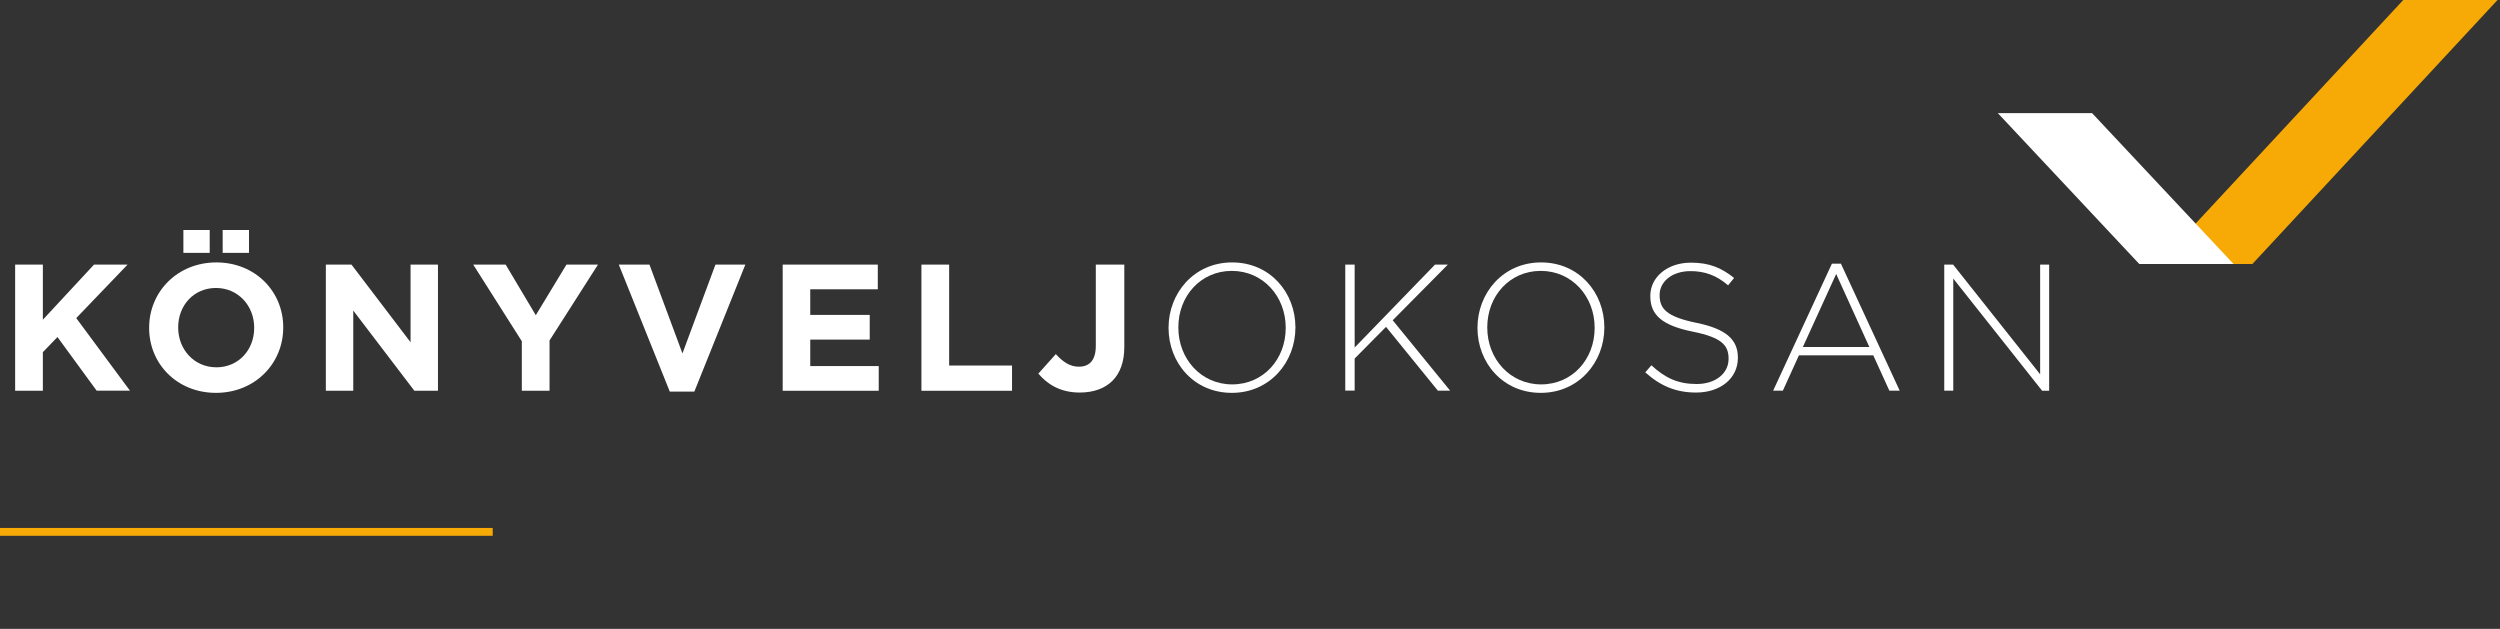
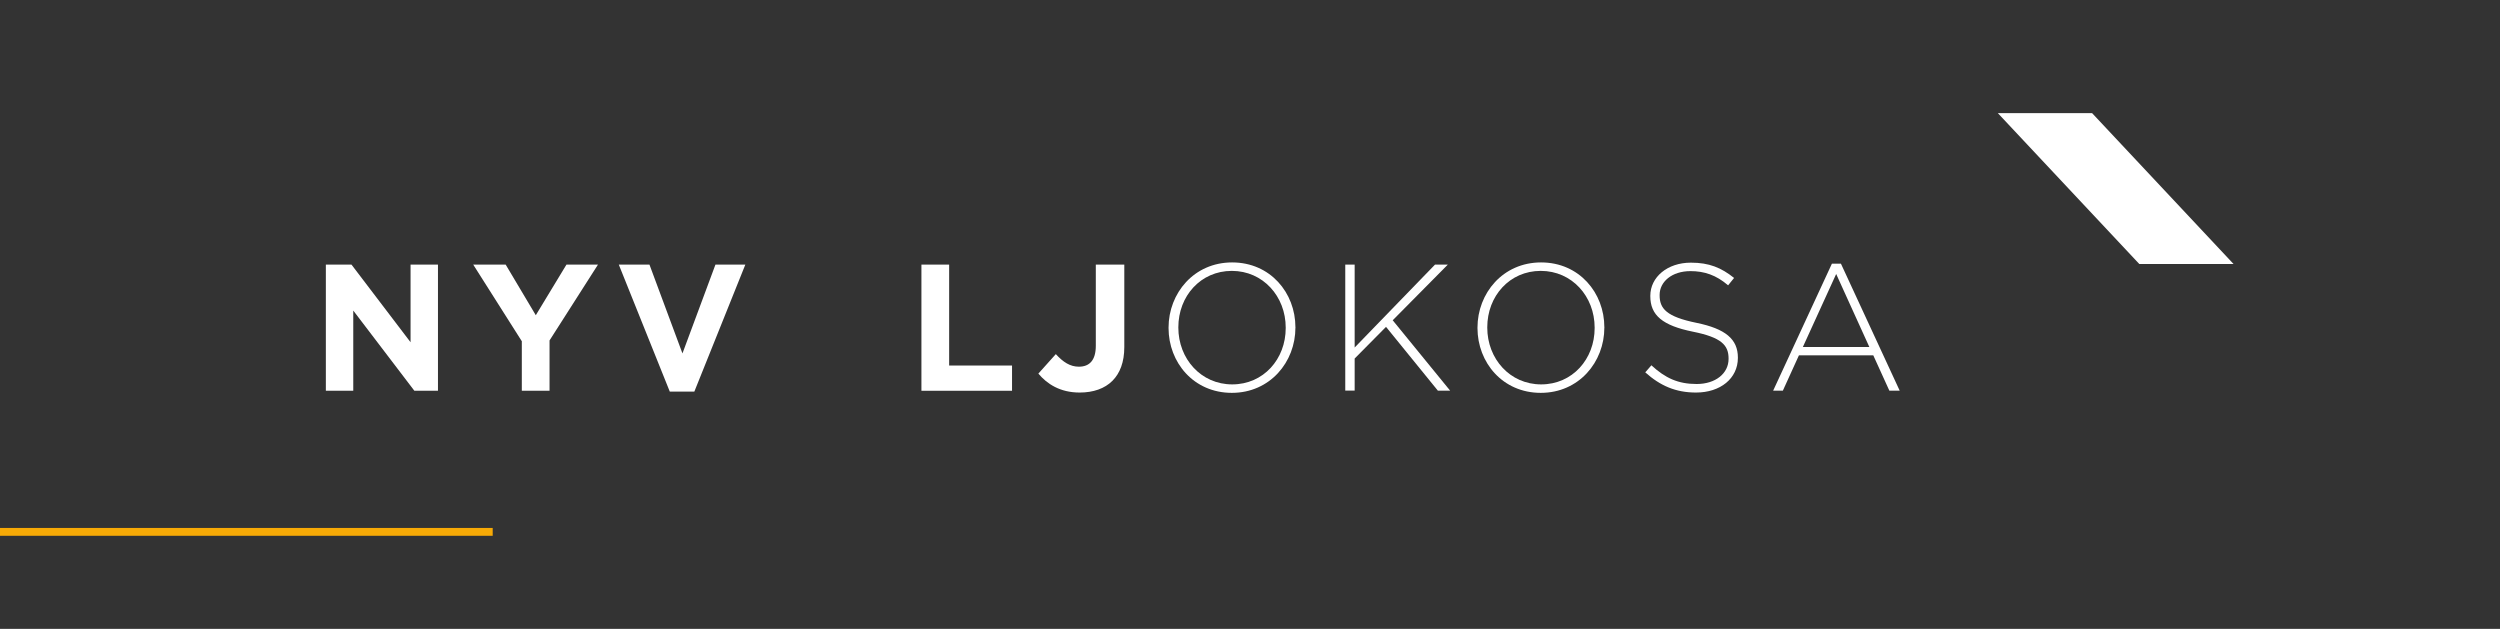
<svg xmlns="http://www.w3.org/2000/svg" version="1.1" id="Logo_1_" x="0px" y="0px" viewBox="0 0 322 81" style="enable-background:new 0 0 322 81;" xml:space="preserve">
  <rect x="0" y="0" width="322" height="81" fill="#333333" stroke="none" />
  <style type="text/css">
	.st0{fill:#FFFFFF;}
	.st1{fill:#F7AA06;}
	.st2{fill:none;stroke:#000000;stroke-width:0;stroke-miterlimit:100;}
</style>
  <g id="könyveljokosan_x0D_">
    <g>
-       <path class="st0" d="M1.95,34.08h3.57v7.1l6.59-7.1h4.32l-6.61,6.89l6.92,9.35h-4.29L7.4,43.41l-1.88,1.95v4.97H1.95V34.08z" />
-       <path class="st0" d="M19.21,42.25V42.2c0-4.62,3.64-8.4,8.66-8.4c5.01,0,8.61,3.74,8.61,8.35v0.05c0,4.62-3.64,8.4-8.66,8.4    C22.81,50.6,19.21,46.87,19.21,42.25z M32.74,42.25V42.2c0-2.79-2.04-5.11-4.92-5.11s-4.87,2.27-4.87,5.06v0.05    c0,2.79,2.04,5.11,4.92,5.11S32.74,45.03,32.74,42.25z M23.62,29.62h3.39v2.95h-3.39V29.62z M28.68,29.62h3.39v2.95h-3.39V29.62z" />
      <path class="st0" d="M41.97,34.08h3.3l7.61,10v-10h3.53v16.25h-3.04L45.5,40v10.33h-3.53V34.08z" />
      <path class="st0" d="M67.19,43.92l-6.24-9.84h4.18l3.88,6.52l3.95-6.52h4.06l-6.24,9.77v6.48h-3.57V43.92z" />
      <path class="st0" d="M79.7,34.08h3.95l4.25,11.44l4.25-11.44h3.85l-6.57,16.36h-3.16L79.7,34.08z" />
-       <path class="st0" d="M100.81,34.08h12.25v3.18h-8.7v3.3h7.66v3.18h-7.66v3.41h8.82v3.18h-12.37V34.08z" />
      <path class="st0" d="M118.68,34.08h3.57v13h8.1v3.25h-11.67V34.08z" />
      <path class="st0" d="M133.74,48.12l2.25-2.51c0.93,1.02,1.83,1.62,2.97,1.62c1.35,0,2.18-0.81,2.18-2.69V34.08h3.67v10.63    c0,1.93-0.56,3.37-1.53,4.34c-1,1-2.46,1.51-4.22,1.51C136.52,50.56,134.85,49.44,133.74,48.12z" />
      <path class="st0" d="M158.66,50.6c-4.92,0-8.15-3.92-8.15-8.35V42.2c0-4.43,3.27-8.4,8.19-8.4s8.15,3.92,8.15,8.35    c0.02,0.02,0.02,0.02,0,0.05C166.85,46.63,163.58,50.6,158.66,50.6z M165.6,42.2c0-4.02-2.92-7.31-6.94-7.31s-6.89,3.25-6.89,7.26    v0.05c0,4.01,2.92,7.31,6.94,7.31c4.02,0,6.89-3.25,6.89-7.26V42.2z" />
      <path class="st0" d="M185.2,50.32l-6.68-8.22l-4.04,4.08v4.13h-1.21V34.08h1.21v10.68l10.35-10.68h1.65l-7.1,7.17l7.4,9.07H185.2z    " />
      <path class="st0" d="M198.45,50.6c-4.92,0-8.15-3.92-8.15-8.35V42.2c0-4.43,3.27-8.4,8.19-8.4s8.15,3.92,8.15,8.35    c0.02,0.02,0.02,0.02,0,0.05C206.64,46.63,203.37,50.6,198.45,50.6z M205.39,42.2c0-4.02-2.92-7.31-6.94-7.31    c-4.02,0-6.89,3.25-6.89,7.26v0.05c0,4.01,2.92,7.31,6.94,7.31c4.02,0,6.89-3.25,6.89-7.26V42.2z" />
      <path class="st0" d="M218.45,50.56c-2.6,0-4.6-0.86-6.54-2.6l0.79-0.91c1.79,1.65,3.44,2.41,5.83,2.41c2.44,0,4.11-1.37,4.11-3.23    v-0.05c0-1.72-0.91-2.72-4.6-3.46c-3.9-0.79-5.48-2.11-5.48-4.57v-0.05c0-2.41,2.2-4.27,5.22-4.27c2.37,0,3.92,0.65,5.57,1.97    l-0.77,0.95c-1.53-1.32-3.06-1.83-4.85-1.83c-2.39,0-3.97,1.37-3.97,3.06v0.05c0,1.72,0.88,2.76,4.74,3.55    c3.76,0.77,5.34,2.11,5.34,4.48v0.05C223.83,48.75,221.58,50.56,218.45,50.56z" />
      <path class="st0" d="M243.35,50.32l-2.07-4.55h-9.58l-2.07,4.55h-1.25l7.57-16.36h1.16l7.57,16.36H243.35z M236.5,35.29l-4.29,9.4    h8.56L236.5,35.29z" />
-       <path class="st0" d="M263.02,50.32l-11.44-14.44v14.44h-1.16V34.08h1.14l11.21,14.13V34.08h1.16v16.25H263.02z" />
    </g>
  </g>
  <g id="Rectangle_7">
    <g>
-       <polygon class="st1" points="309.54,0 277.96,34 290.11,34 321.68,0   " />
-     </g>
+       </g>
  </g>
  <g id="Rectangle_7_copy">
    <g>
      <polygon class="st0" points="269.46,14.57 257.32,14.57 275.54,34 287.68,34   " />
    </g>
  </g>
  <g id="Rectangle_8">
    <g>
      <rect y="68" class="st1" width="63.46" height="1.01" />
    </g>
    <g>
      <rect y="68" class="st2" width="63.46" height="1.01" />
    </g>
  </g>
</svg>